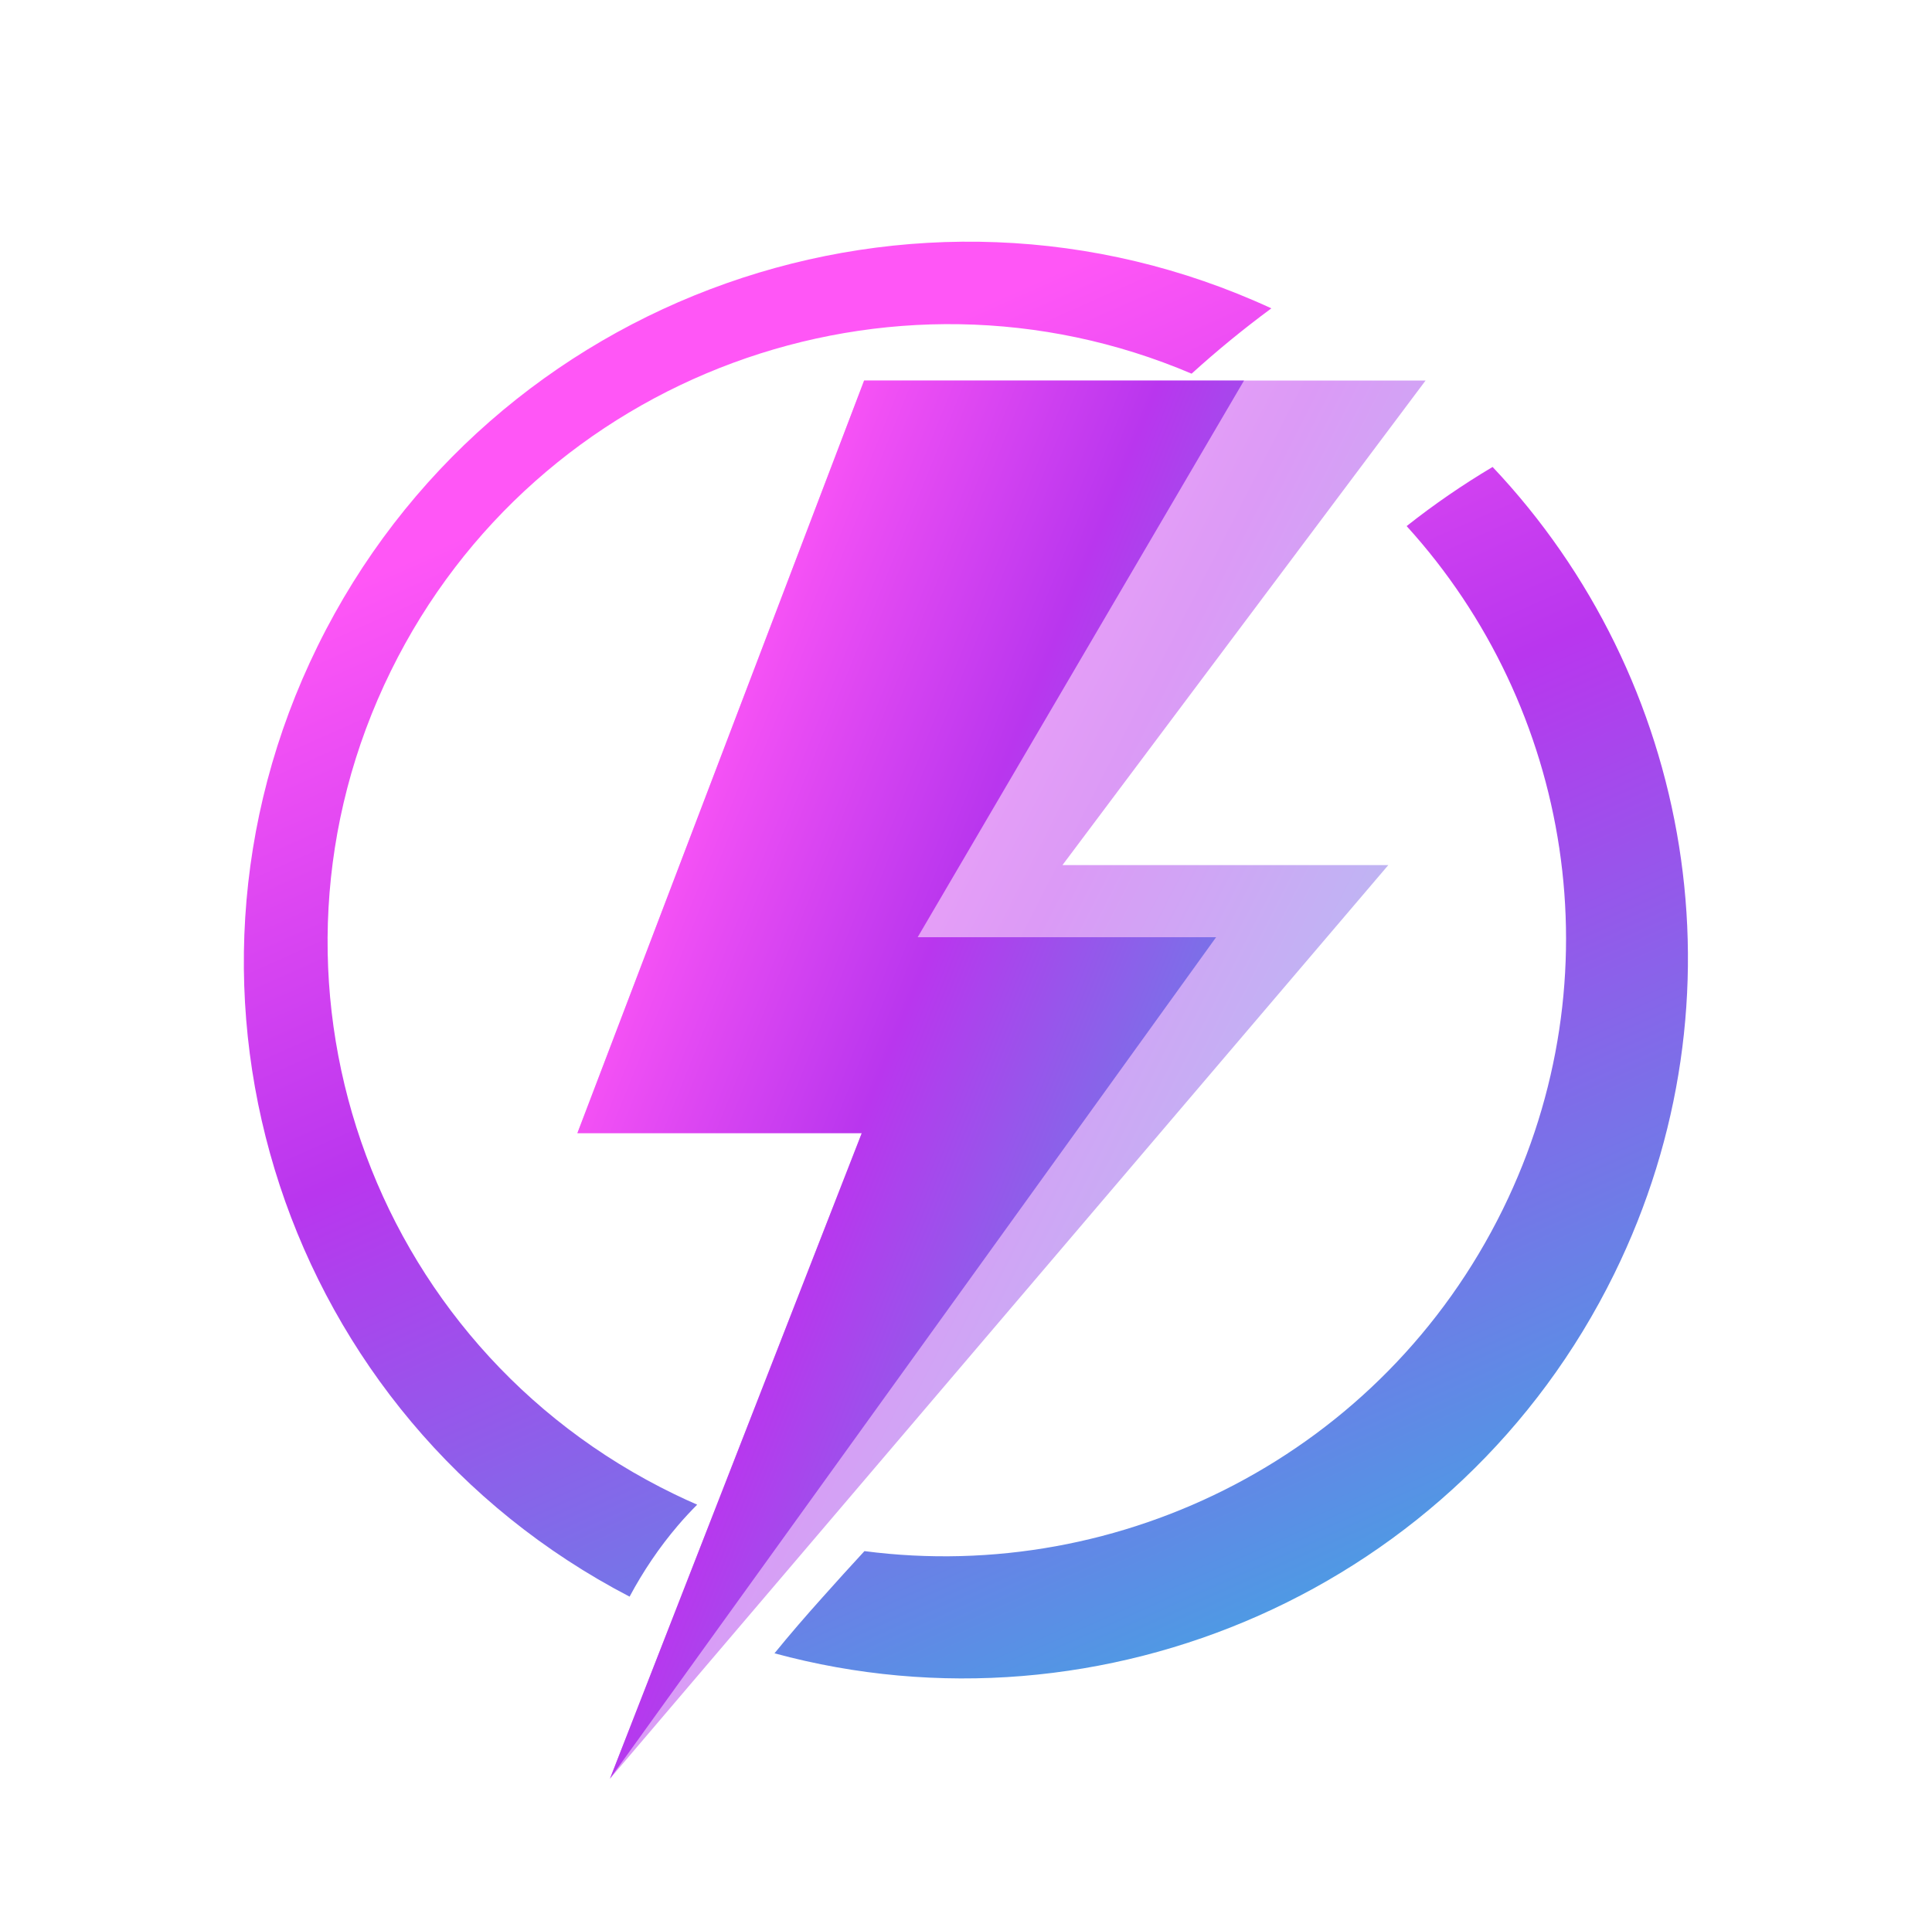
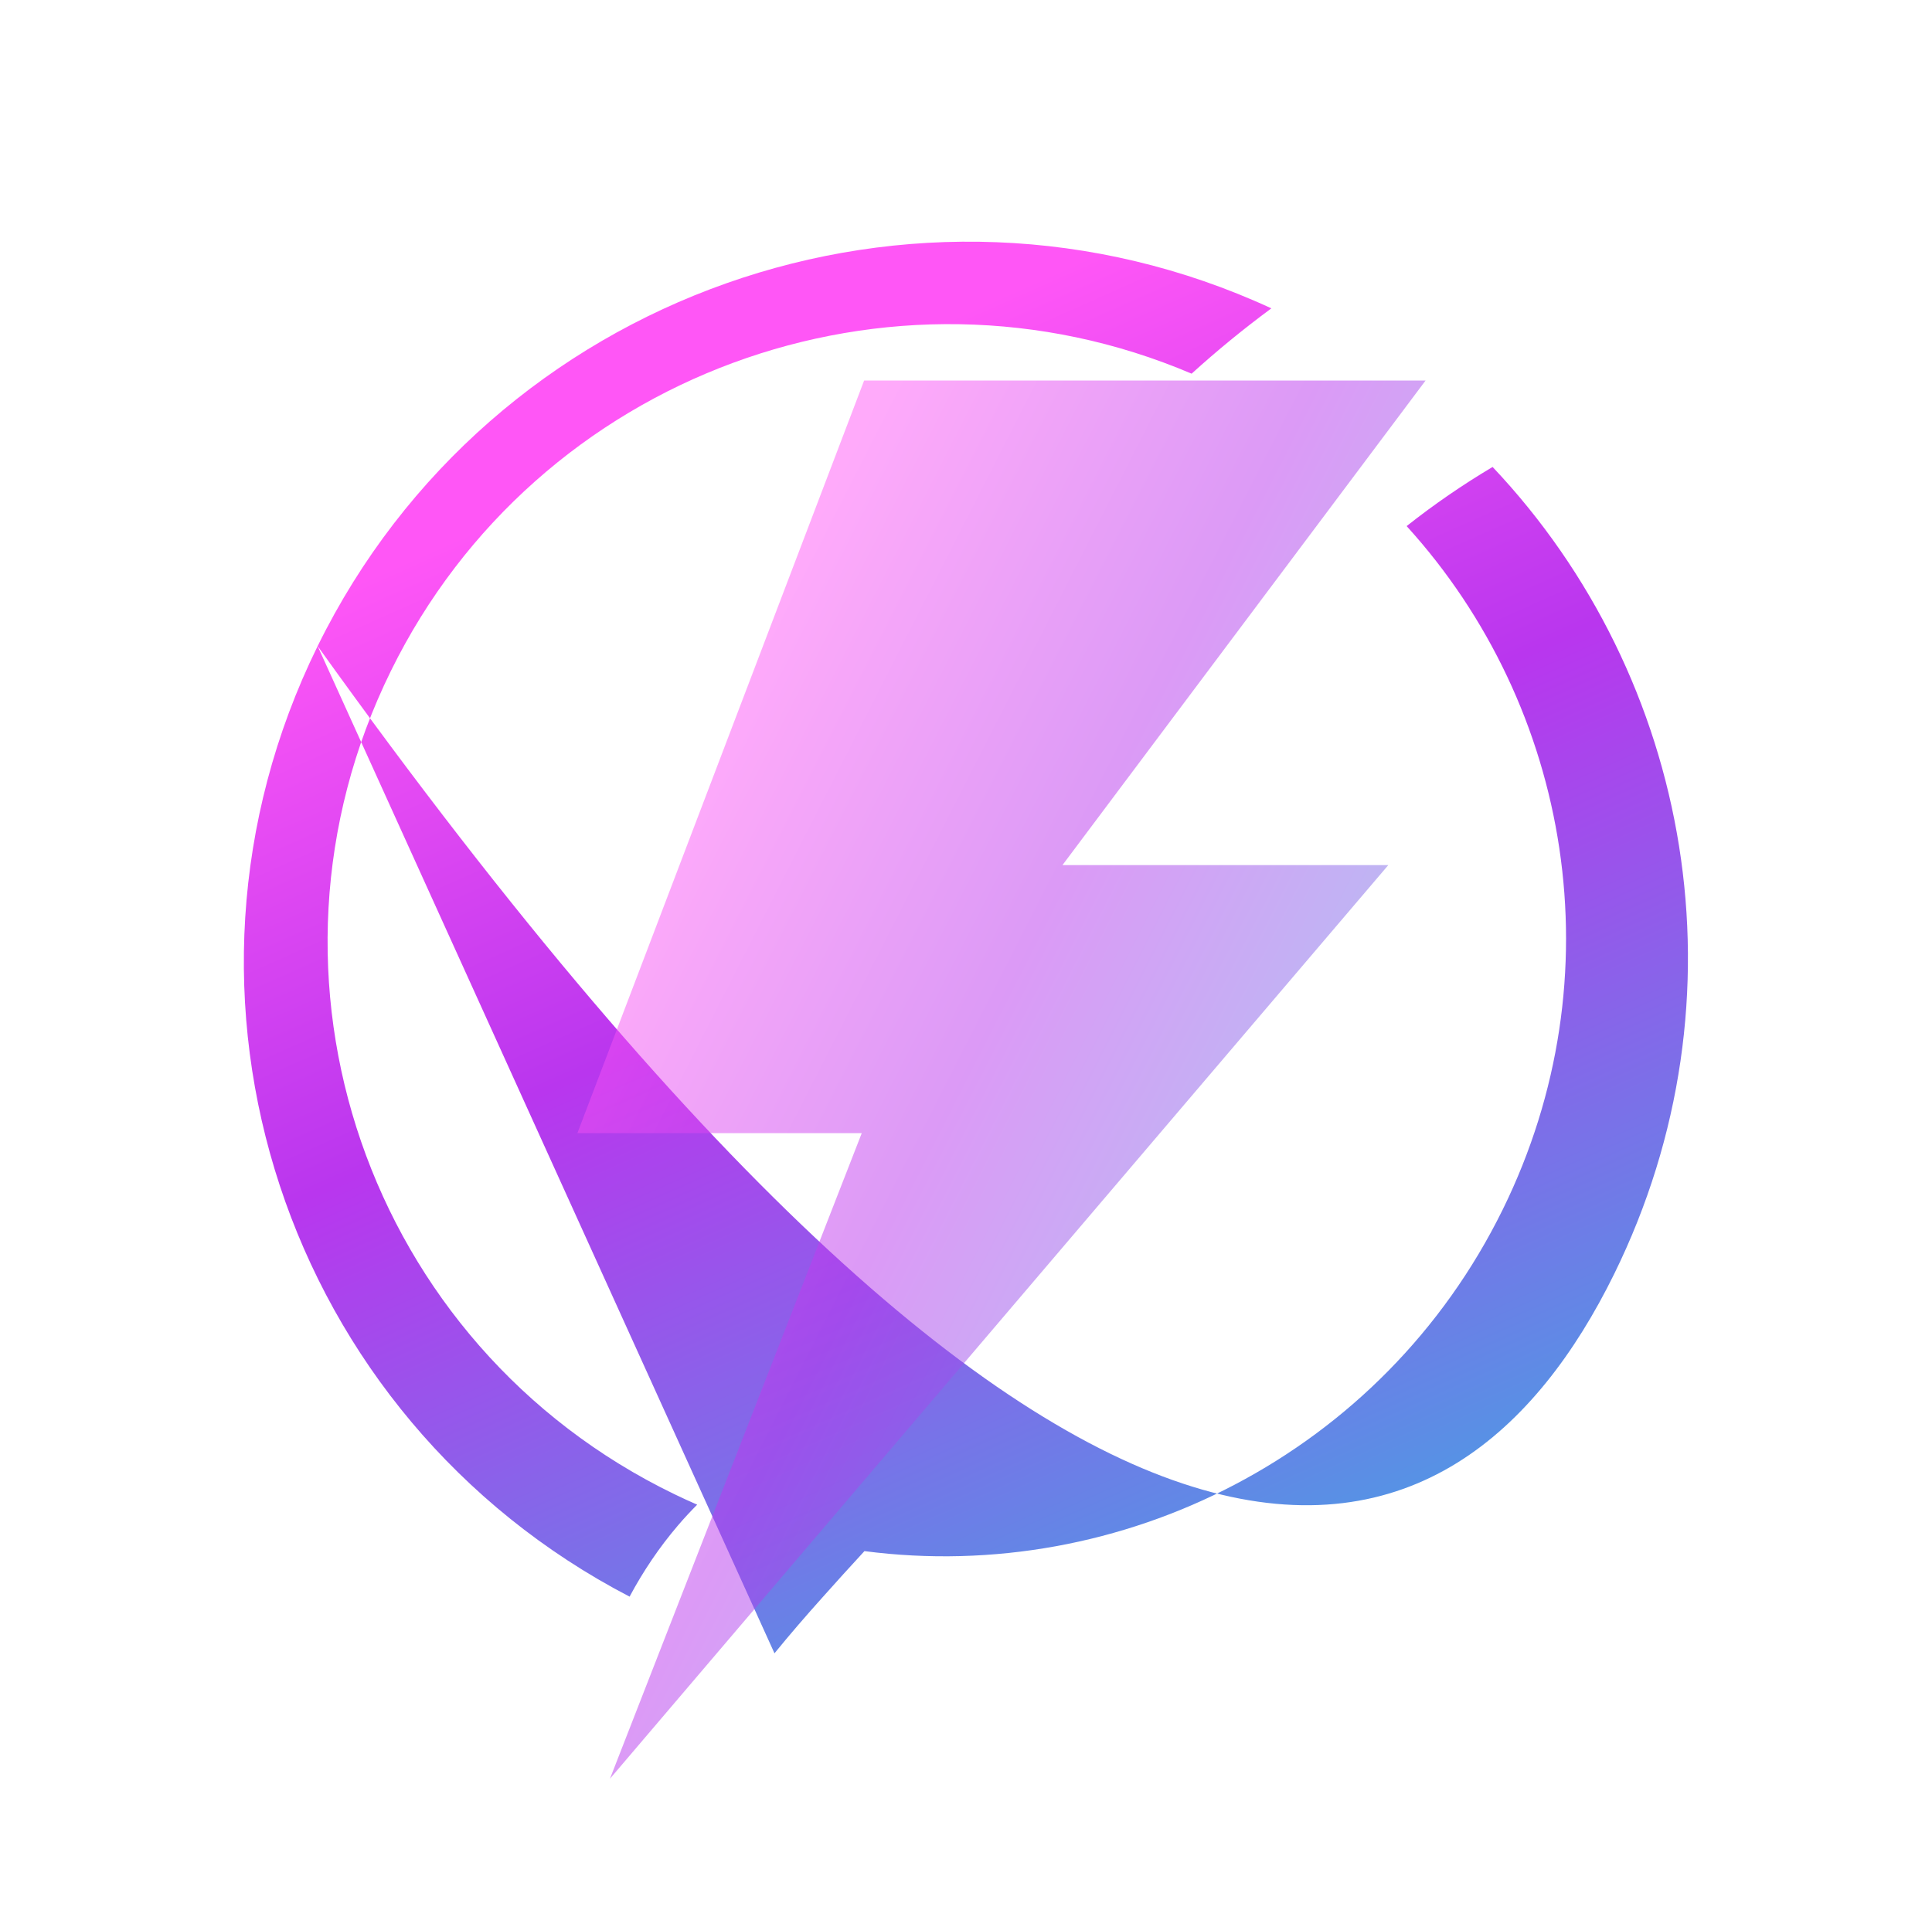
<svg xmlns="http://www.w3.org/2000/svg" fill="none" version="1.1" width="128.393" height="127.597" viewBox="0 0 128.393 127.597">
  <defs>
    <linearGradient x1="-1.6653345369377348e-15" y1="-1.7763568394002505e-15" x2="1.177" y2="1" id="master_svg0_0_86">
      <stop offset="0%" stop-color="#FF56F6" stop-opacity="1" />
      <stop offset="18.311%" stop-color="#FF56F6" stop-opacity="1" />
      <stop offset="43.259%" stop-color="#B936EE" stop-opacity="1" />
      <stop offset="85.444%" stop-color="#3BACE2" stop-opacity="1" />
      <stop offset="100%" stop-color="#406AFF" stop-opacity="1" />
    </linearGradient>
    <linearGradient x1="-1.6653345369377348e-15" y1="-1.7763568394002505e-15" x2="1.177" y2="1" id="master_svg1_282_7638">
      <stop offset="0%" stop-color="#FF56F6" stop-opacity="1" />
      <stop offset="18.311%" stop-color="#FF56F6" stop-opacity="1" />
      <stop offset="43.259%" stop-color="#B936EE" stop-opacity="1" />
      <stop offset="85.444%" stop-color="#3BACE2" stop-opacity="1" />
      <stop offset="100%" stop-color="#406AFF" stop-opacity="1" />
    </linearGradient>
    <linearGradient x1="-1.6653345369377348e-15" y1="-1.7763568394002505e-15" x2="1.177" y2="1" id="master_svg2_0_73">
      <stop offset="0%" stop-color="#FF56F6" stop-opacity="1" />
      <stop offset="18.311%" stop-color="#FF56F6" stop-opacity="1" />
      <stop offset="43.259%" stop-color="#B936EE" stop-opacity="1" />
      <stop offset="85.444%" stop-color="#3BACE2" stop-opacity="1" />
      <stop offset="100%" stop-color="#406AFF" stop-opacity="1" />
    </linearGradient>
  </defs>
  <g>
    <g transform="matrix(0.9,0.436,-0.441,0.897,4.217,-18.392)">
      <g>
        <g>
-           <path d="M42.22,47.859C42.22,21.721,63.169,0.477,89.192,0C88.144,2.019,87.195,4.095,86.351,6.222C64.616,7.274,47.317,25.229,47.317,47.224C47.317,69.896,65.696,88.275,88.368,88.275C88.926,88.275,89.481,88.264,90.033,88.242C89.83,88.839,89.65,89.44,89.495,90.046C89.021,91.904,88.764,93.8,88.699,95.706C62.905,94.971,42.22,73.83,42.22,47.859ZM99.002,94.897C121.178,90.719,137.954,71.248,137.954,47.859C137.954,27.391,125.107,9.923,107.037,3.08C105.777,5.007,104.643,7.021,103.645,9.111C118.751,15.171,129.418,29.952,129.418,47.224C129.418,65.352,117.669,80.735,101.37,86.173C100.975,87.489,100.601,88.818,100.225,90.156C99.782,91.73,99.366,93.315,99.002,94.897Z" fill-rule="evenodd" fill="url(#master_svg0_0_86)" fill-opacity="1" />
+           <path d="M42.22,47.859C42.22,21.721,63.169,0.477,89.192,0C88.144,2.019,87.195,4.095,86.351,6.222C64.616,7.274,47.317,25.229,47.317,47.224C47.317,69.896,65.696,88.275,88.368,88.275C88.926,88.275,89.481,88.264,90.033,88.242C89.83,88.839,89.65,89.44,89.495,90.046C89.021,91.904,88.764,93.8,88.699,95.706C62.905,94.971,42.22,73.83,42.22,47.859ZC121.178,90.719,137.954,71.248,137.954,47.859C137.954,27.391,125.107,9.923,107.037,3.08C105.777,5.007,104.643,7.021,103.645,9.111C118.751,15.171,129.418,29.952,129.418,47.224C129.418,65.352,117.669,80.735,101.37,86.173C100.975,87.489,100.601,88.818,100.225,90.156C99.782,91.73,99.366,93.315,99.002,94.897Z" fill-rule="evenodd" fill="url(#master_svg0_0_86)" fill-opacity="1" />
        </g>
      </g>
    </g>
    <g>
      <g>
        <path d="M81.9,25.294C81.9,25.294,94.738,25.294,94.738,25.294C94.738,25.294,70.608,57.502,70.608,57.502C70.608,57.502,92.262,57.502,92.262,57.502C92.262,57.502,40.536,118.231,40.536,118.231C40.536,118.231,57.268,75.322,57.268,75.322C57.268,75.322,38.37,75.322,38.37,75.322C38.37,75.322,57.426,25.294,57.426,25.294C57.426,25.294,81.9,25.294,81.9,25.294C81.9,25.294,81.9,25.294,81.9,25.294Z" fill="url(#master_svg1_282_7638)" fill-opacity="0.5" />
      </g>
      <g>
-         <path d="M81.9,25.294C81.9,25.294,82.673,25.294,82.673,25.294C82.673,25.294,60.984,62.297,60.984,62.297C60.984,62.297,80.817,62.297,80.817,62.297C80.817,62.297,40.536,118.227,40.536,118.227C40.536,118.227,57.268,75.322,57.268,75.322C57.268,75.322,38.37,75.322,38.37,75.322C38.37,75.322,57.426,25.294,57.426,25.294C57.426,25.294,81.9,25.294,81.9,25.294C81.9,25.294,81.9,25.294,81.9,25.294Z" fill="url(#master_svg2_0_73)" fill-opacity="1" />
-       </g>
+         </g>
    </g>
  </g>
</svg>